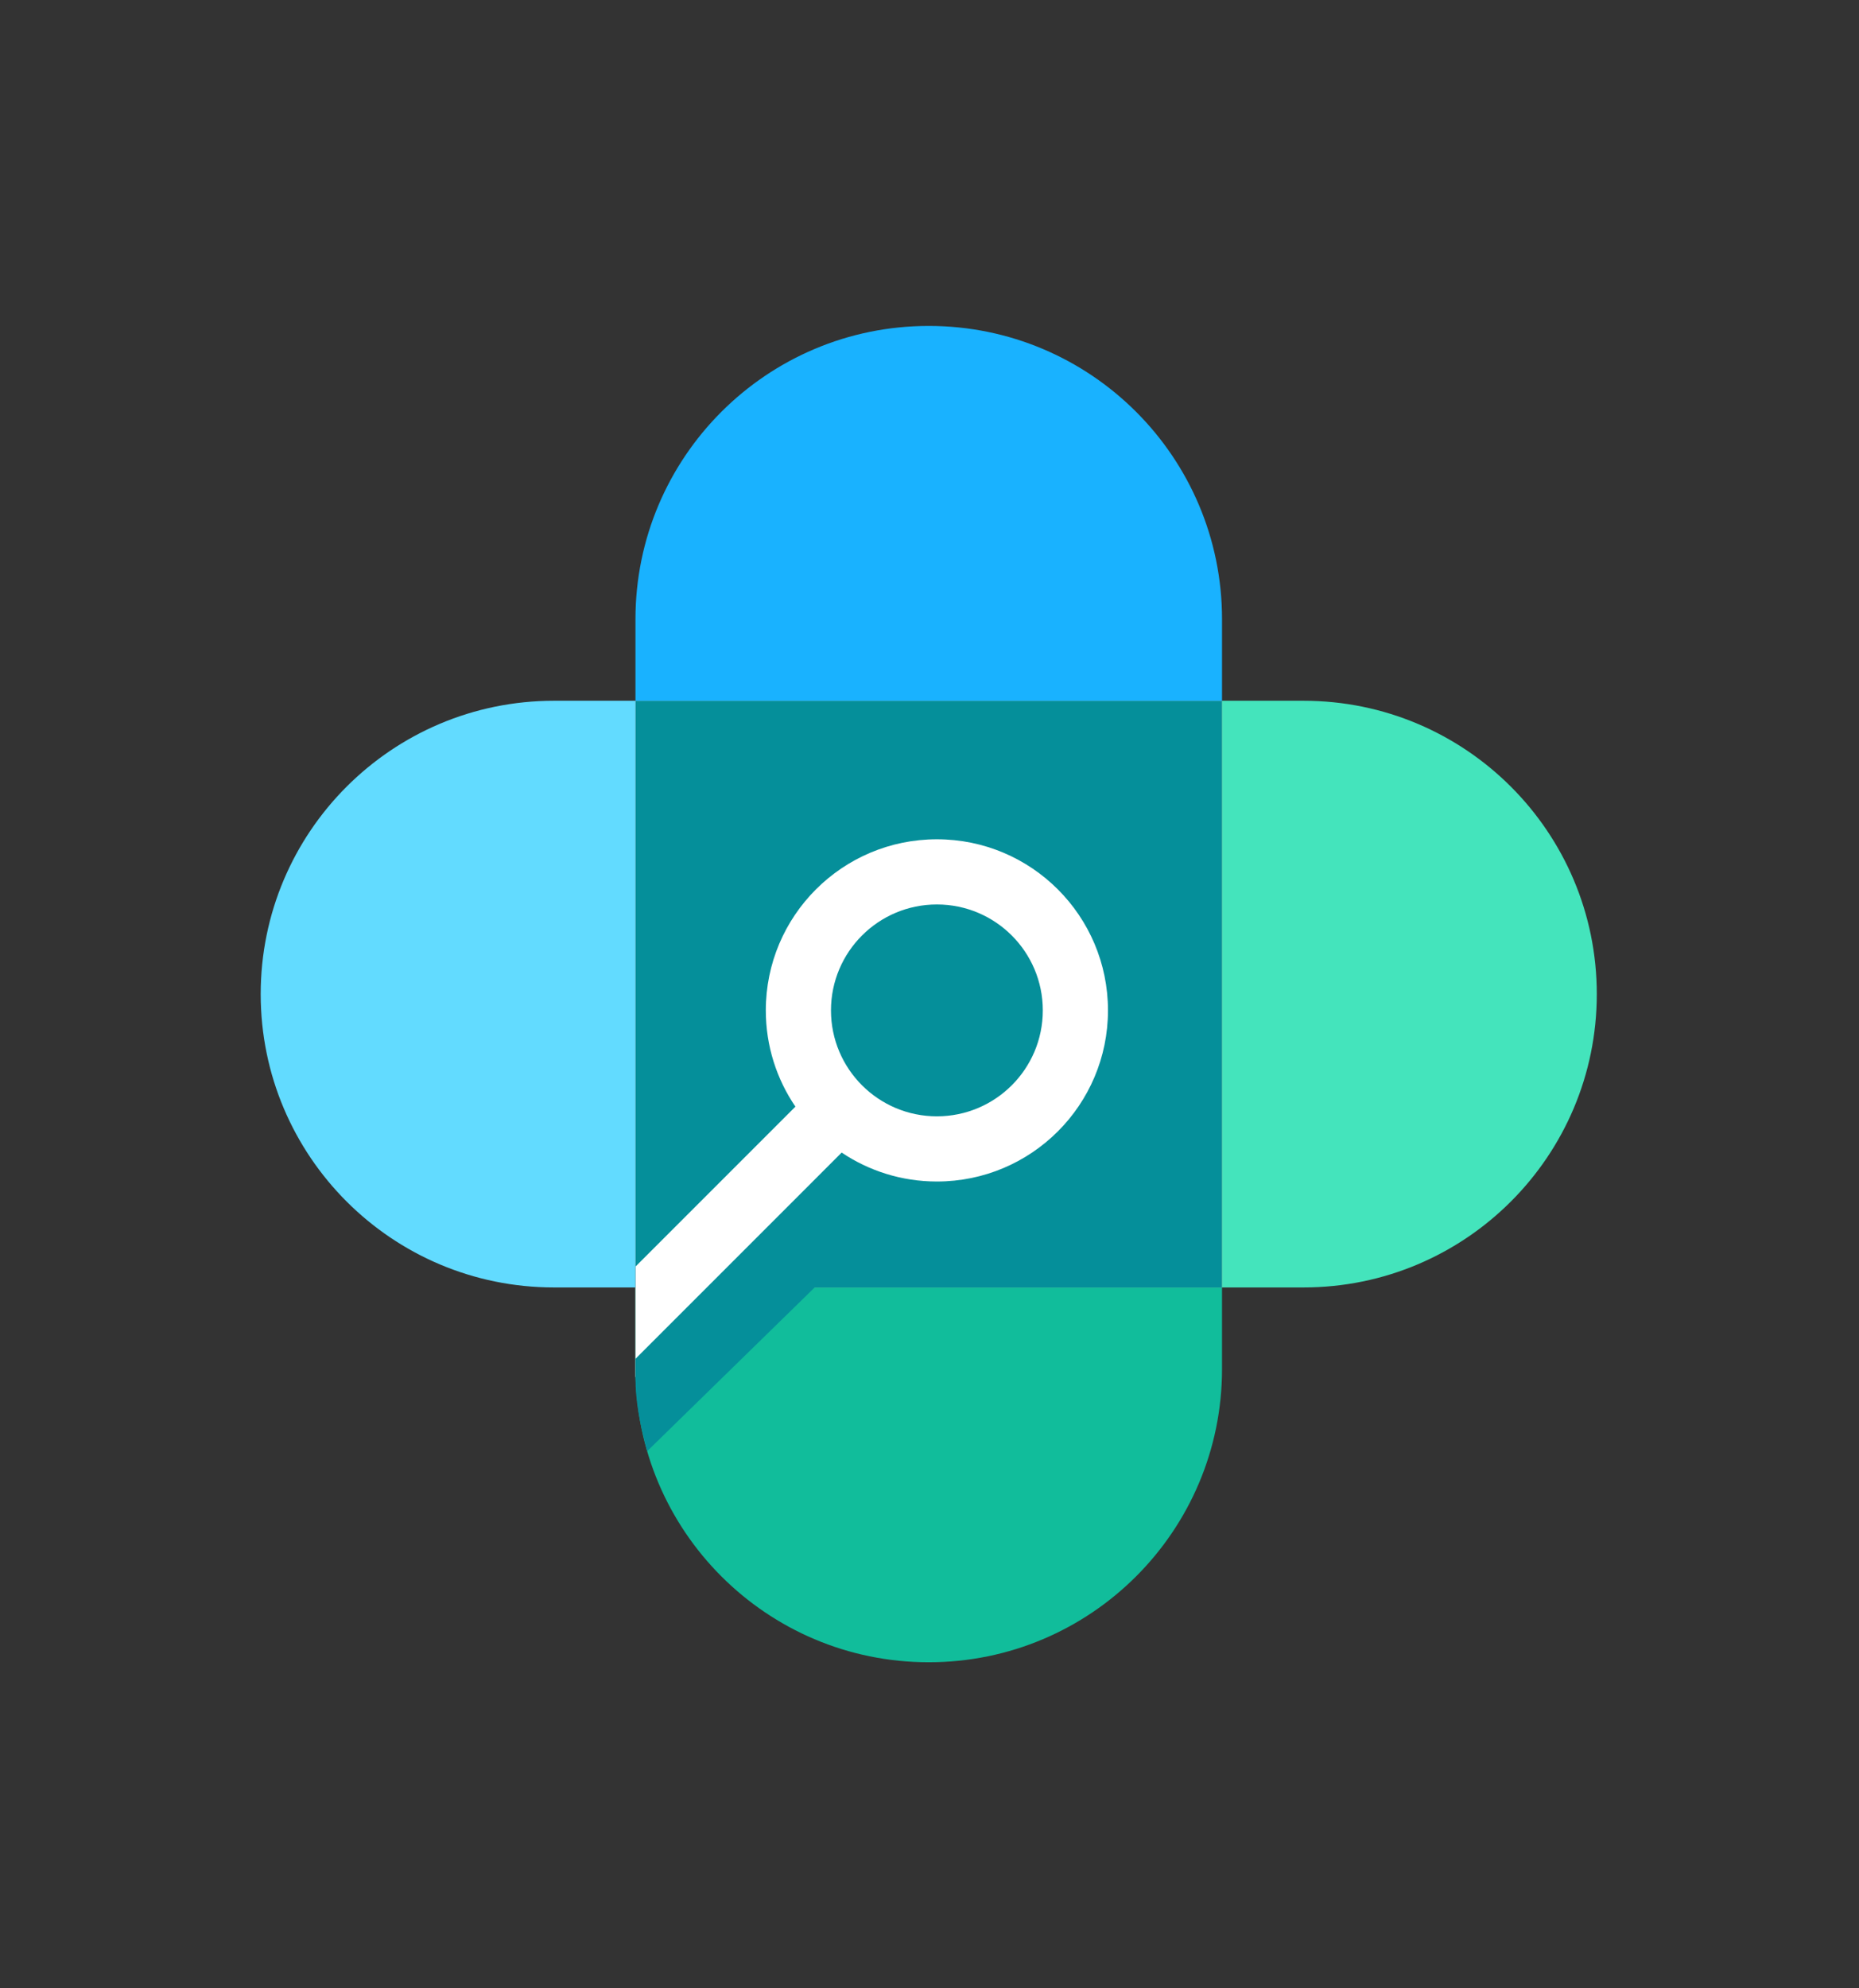
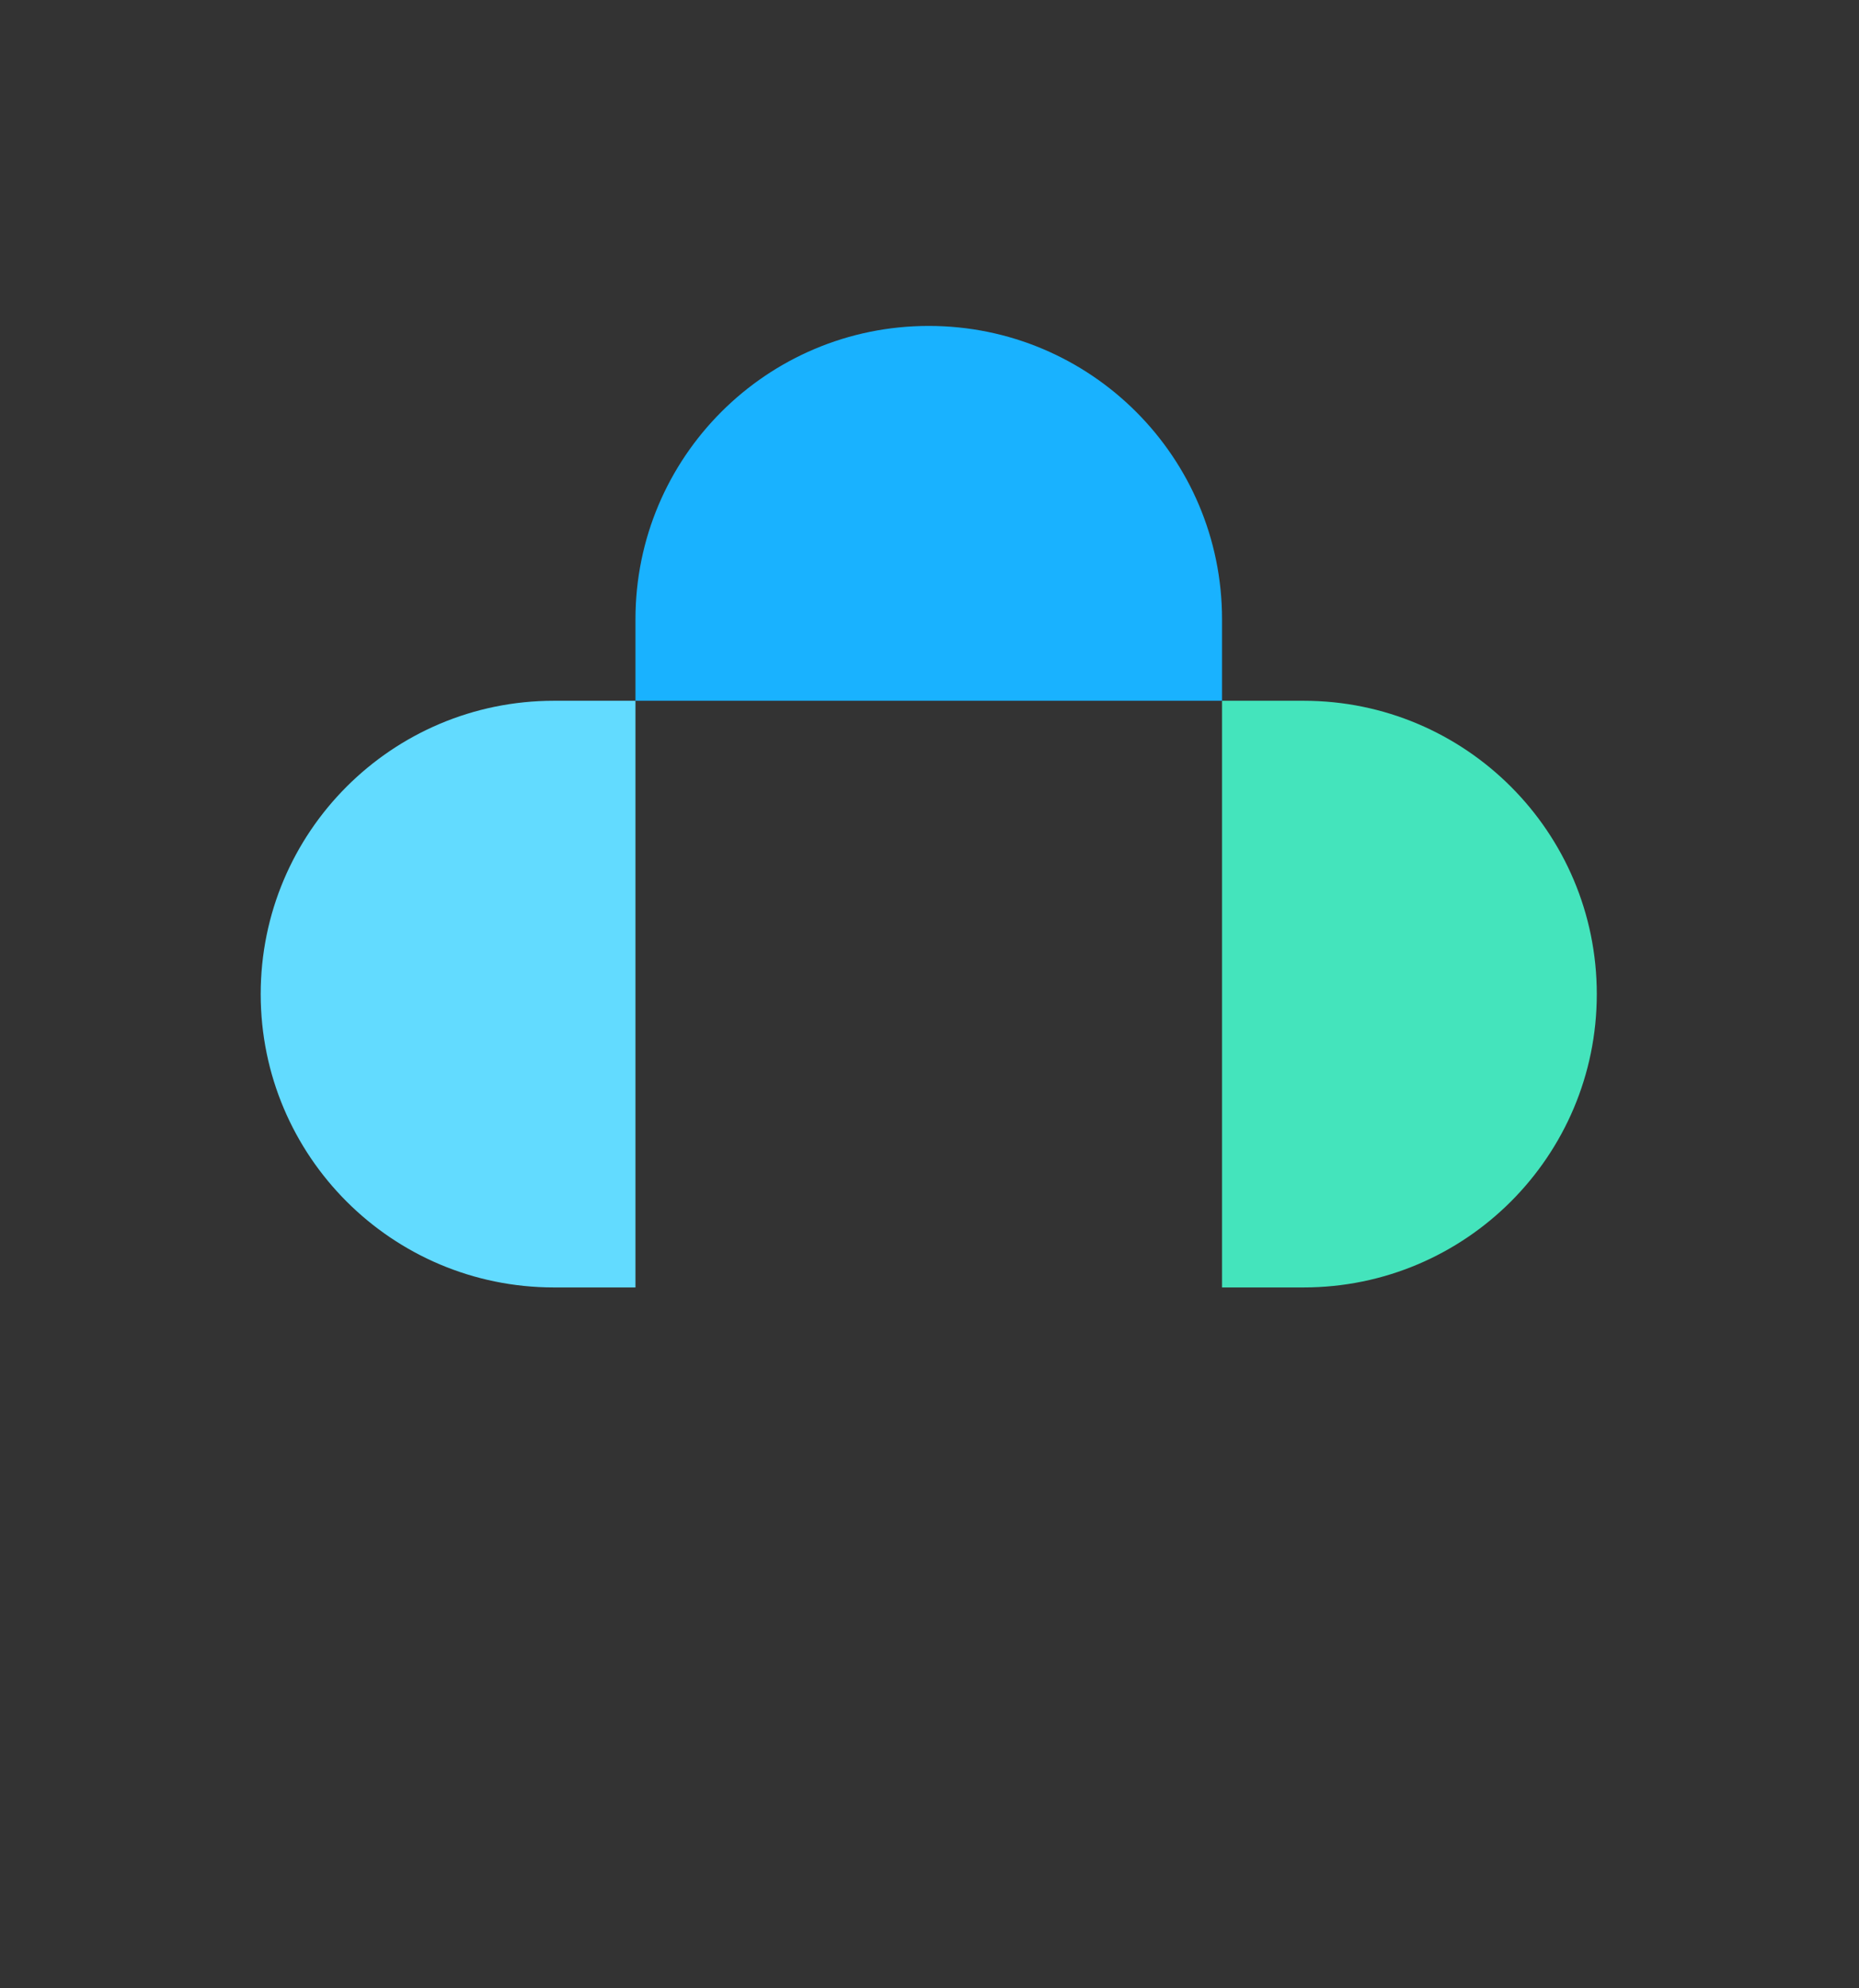
<svg xmlns="http://www.w3.org/2000/svg" width="1010" height="1080" viewBox="0 0 1010 1080" fill="none">
  <rect x="0" y="0" width="1010" height="1080" fill="#333333" stroke="none" />
-   <path d="M663.935 699.345L663.935 743.607C663.935 831.61 592.594 902.951 504.59 902.951V902.951C416.587 902.951 345.246 831.61 345.246 743.607L345.246 699.345L663.935 699.345Z" fill="#11BD9B" />
-   <path d="M345.246 380.656H663.934V699.344H504.59H424.918L345.246 748.033V699.344V380.656Z" fill="white" />
-   <path fill-rule="evenodd" clip-rule="evenodd" d="M345.246 380.656H663.935V699.344H442.623L351.603 788.295C347.459 772.377 345.246 761.311 345.246 748.033V738.122L457.281 626.087C472.07 636.013 489.867 641.803 509.016 641.803C560.352 641.803 601.967 600.188 601.967 548.852C601.967 497.517 560.352 455.902 509.016 455.902C457.681 455.902 416.066 497.517 416.066 548.852C416.066 568.24 422.001 586.241 432.154 601.137L345.246 688.045V380.656ZM509.016 606.393C540.795 606.393 566.557 580.631 566.557 548.852C566.557 517.073 540.795 491.311 509.016 491.311C477.237 491.311 451.475 517.073 451.475 548.852C451.475 580.631 477.237 606.393 509.016 606.393Z" fill="#058F9A" />
  <path d="M141.639 540C141.639 451.997 212.98 380.656 300.984 380.656H345.246V699.344H300.984C212.98 699.344 141.639 628.003 141.639 540V540Z" fill="#62DBFF" />
  <path d="M663.935 380.656H708.197C796.2 380.656 867.541 451.997 867.541 540V540C867.541 628.003 796.2 699.344 708.197 699.344H663.935V380.656Z" fill="#44E4BC" />
-   <path d="M345.246 380.656L345.246 336.394C345.246 248.39 416.587 177.049 504.59 177.049V177.049C592.594 177.049 663.934 248.39 663.934 336.393L663.934 380.656L345.246 380.656Z" fill="#19B2FF" />
+   <path d="M345.246 380.656L345.246 336.394C345.246 248.39 416.587 177.049 504.59 177.049C592.594 177.049 663.934 248.39 663.934 336.393L663.934 380.656L345.246 380.656Z" fill="#19B2FF" />
</svg>